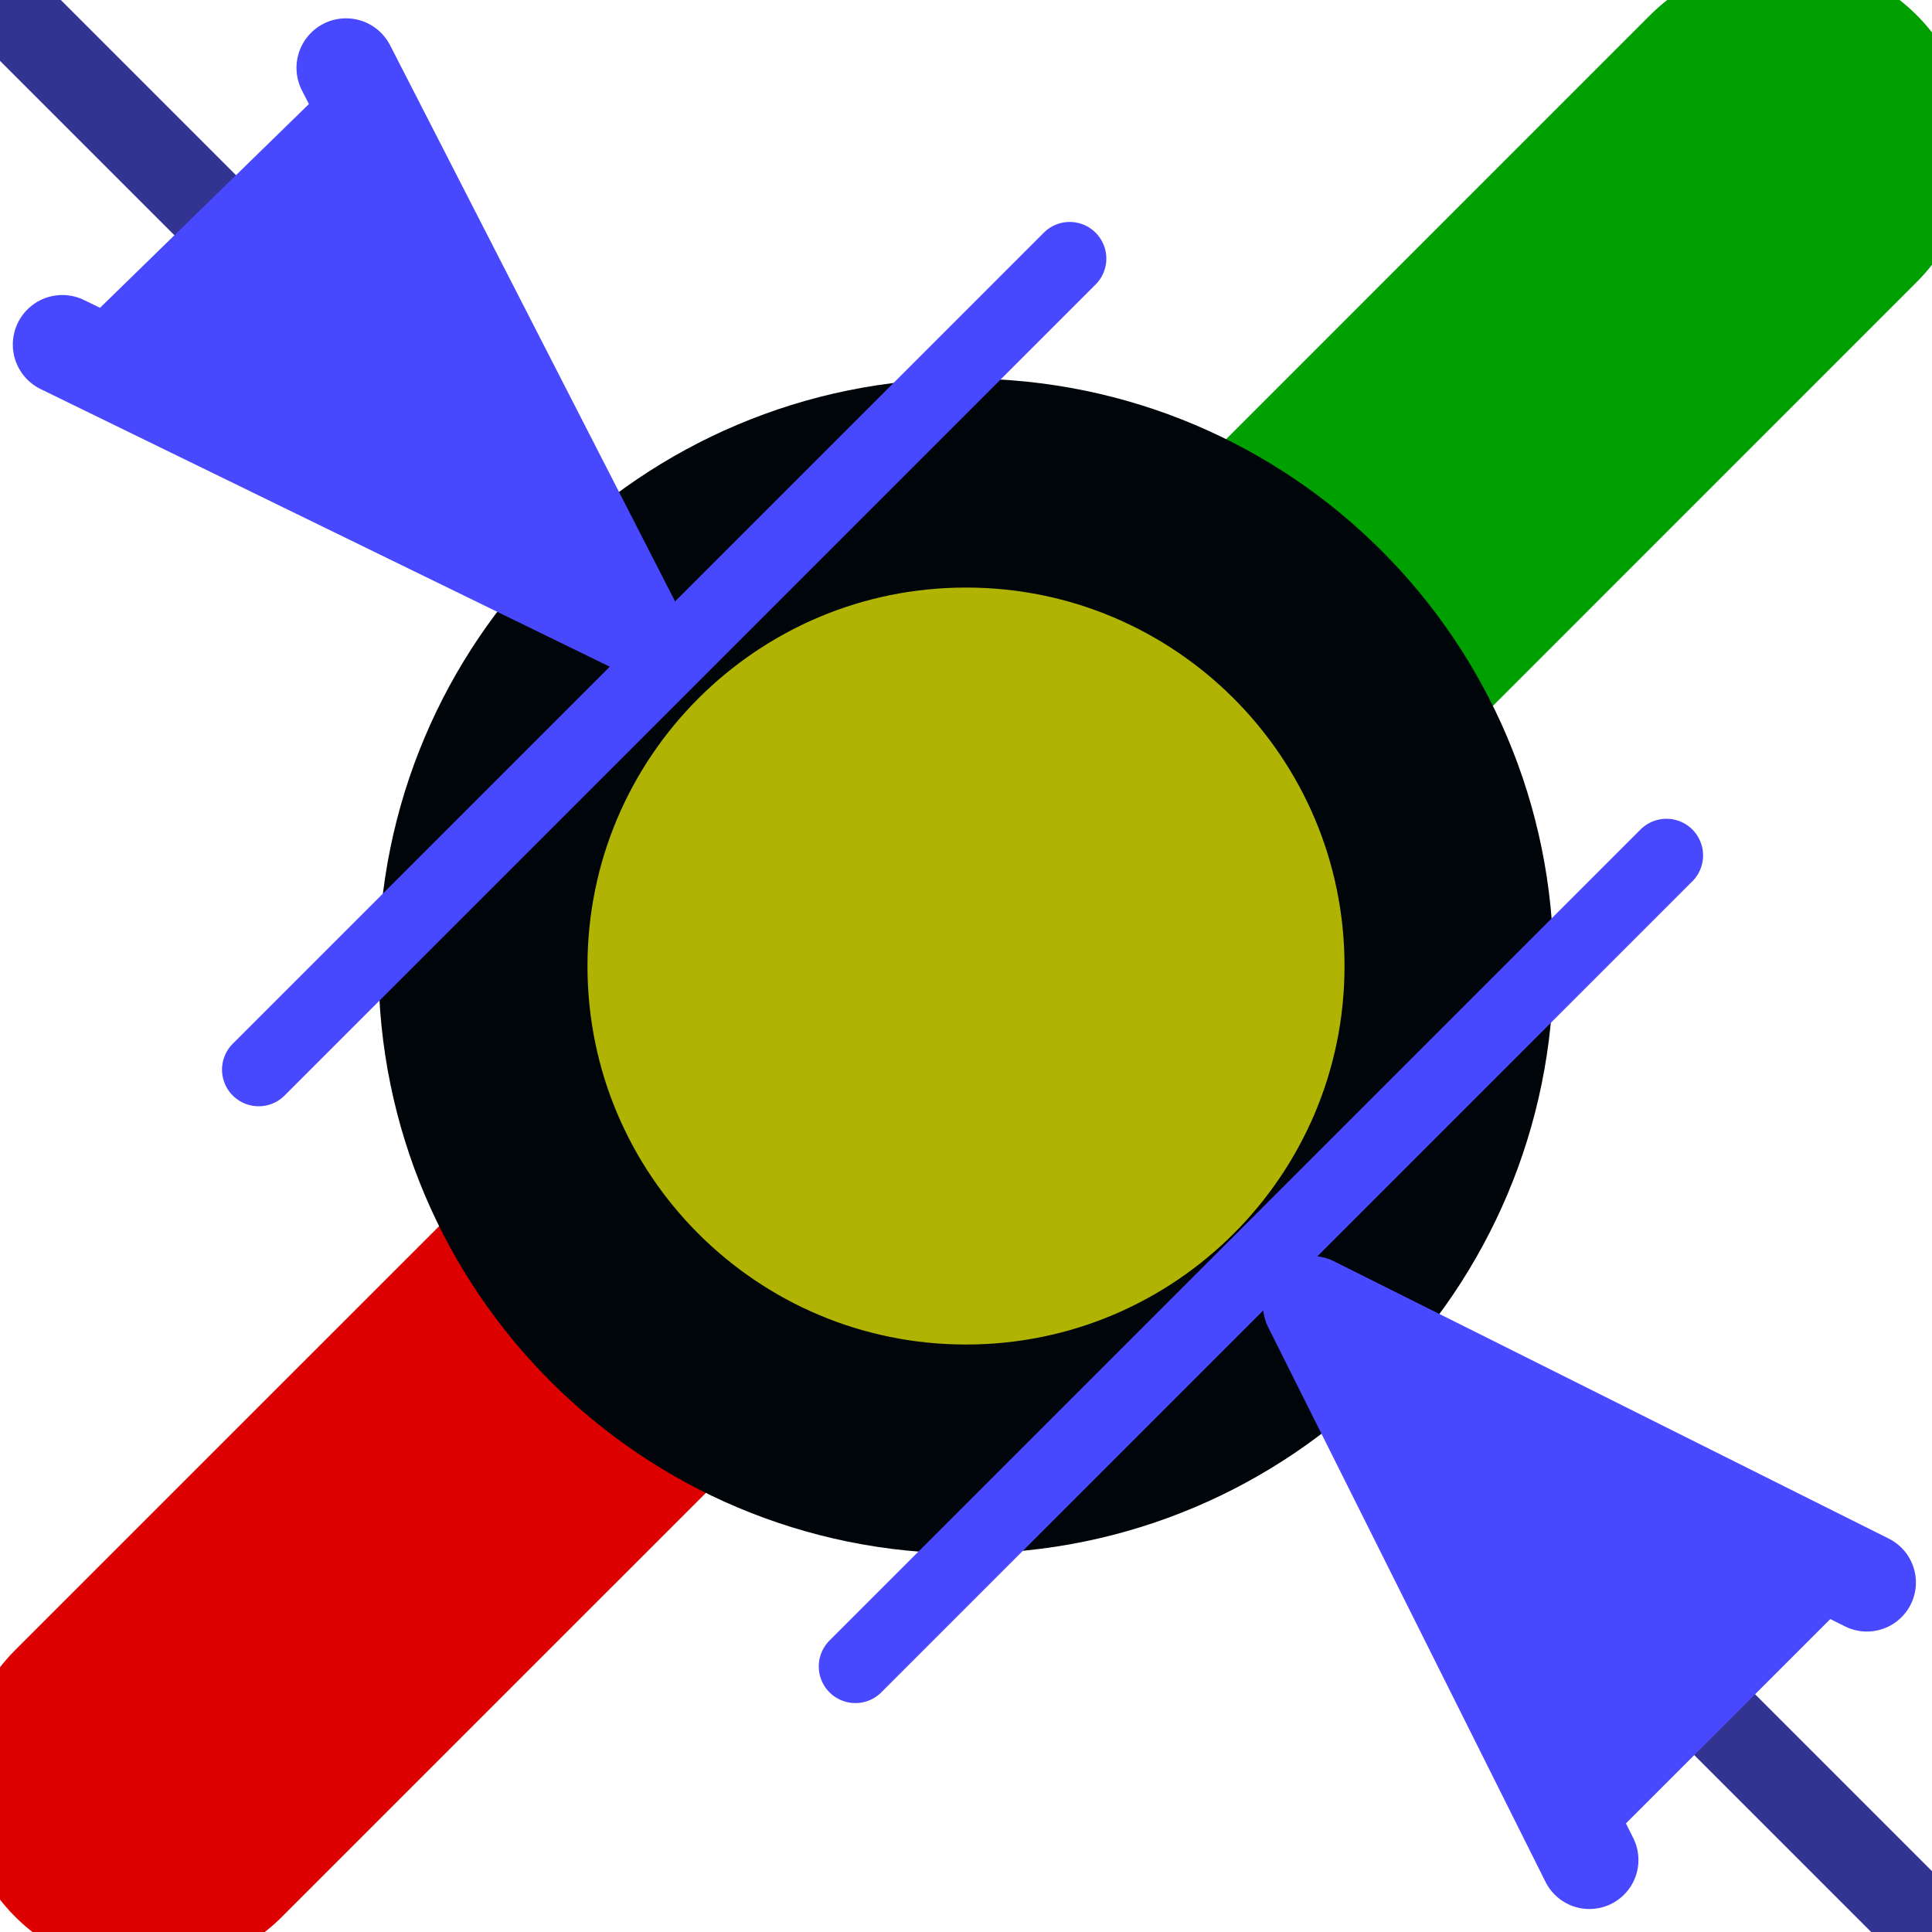
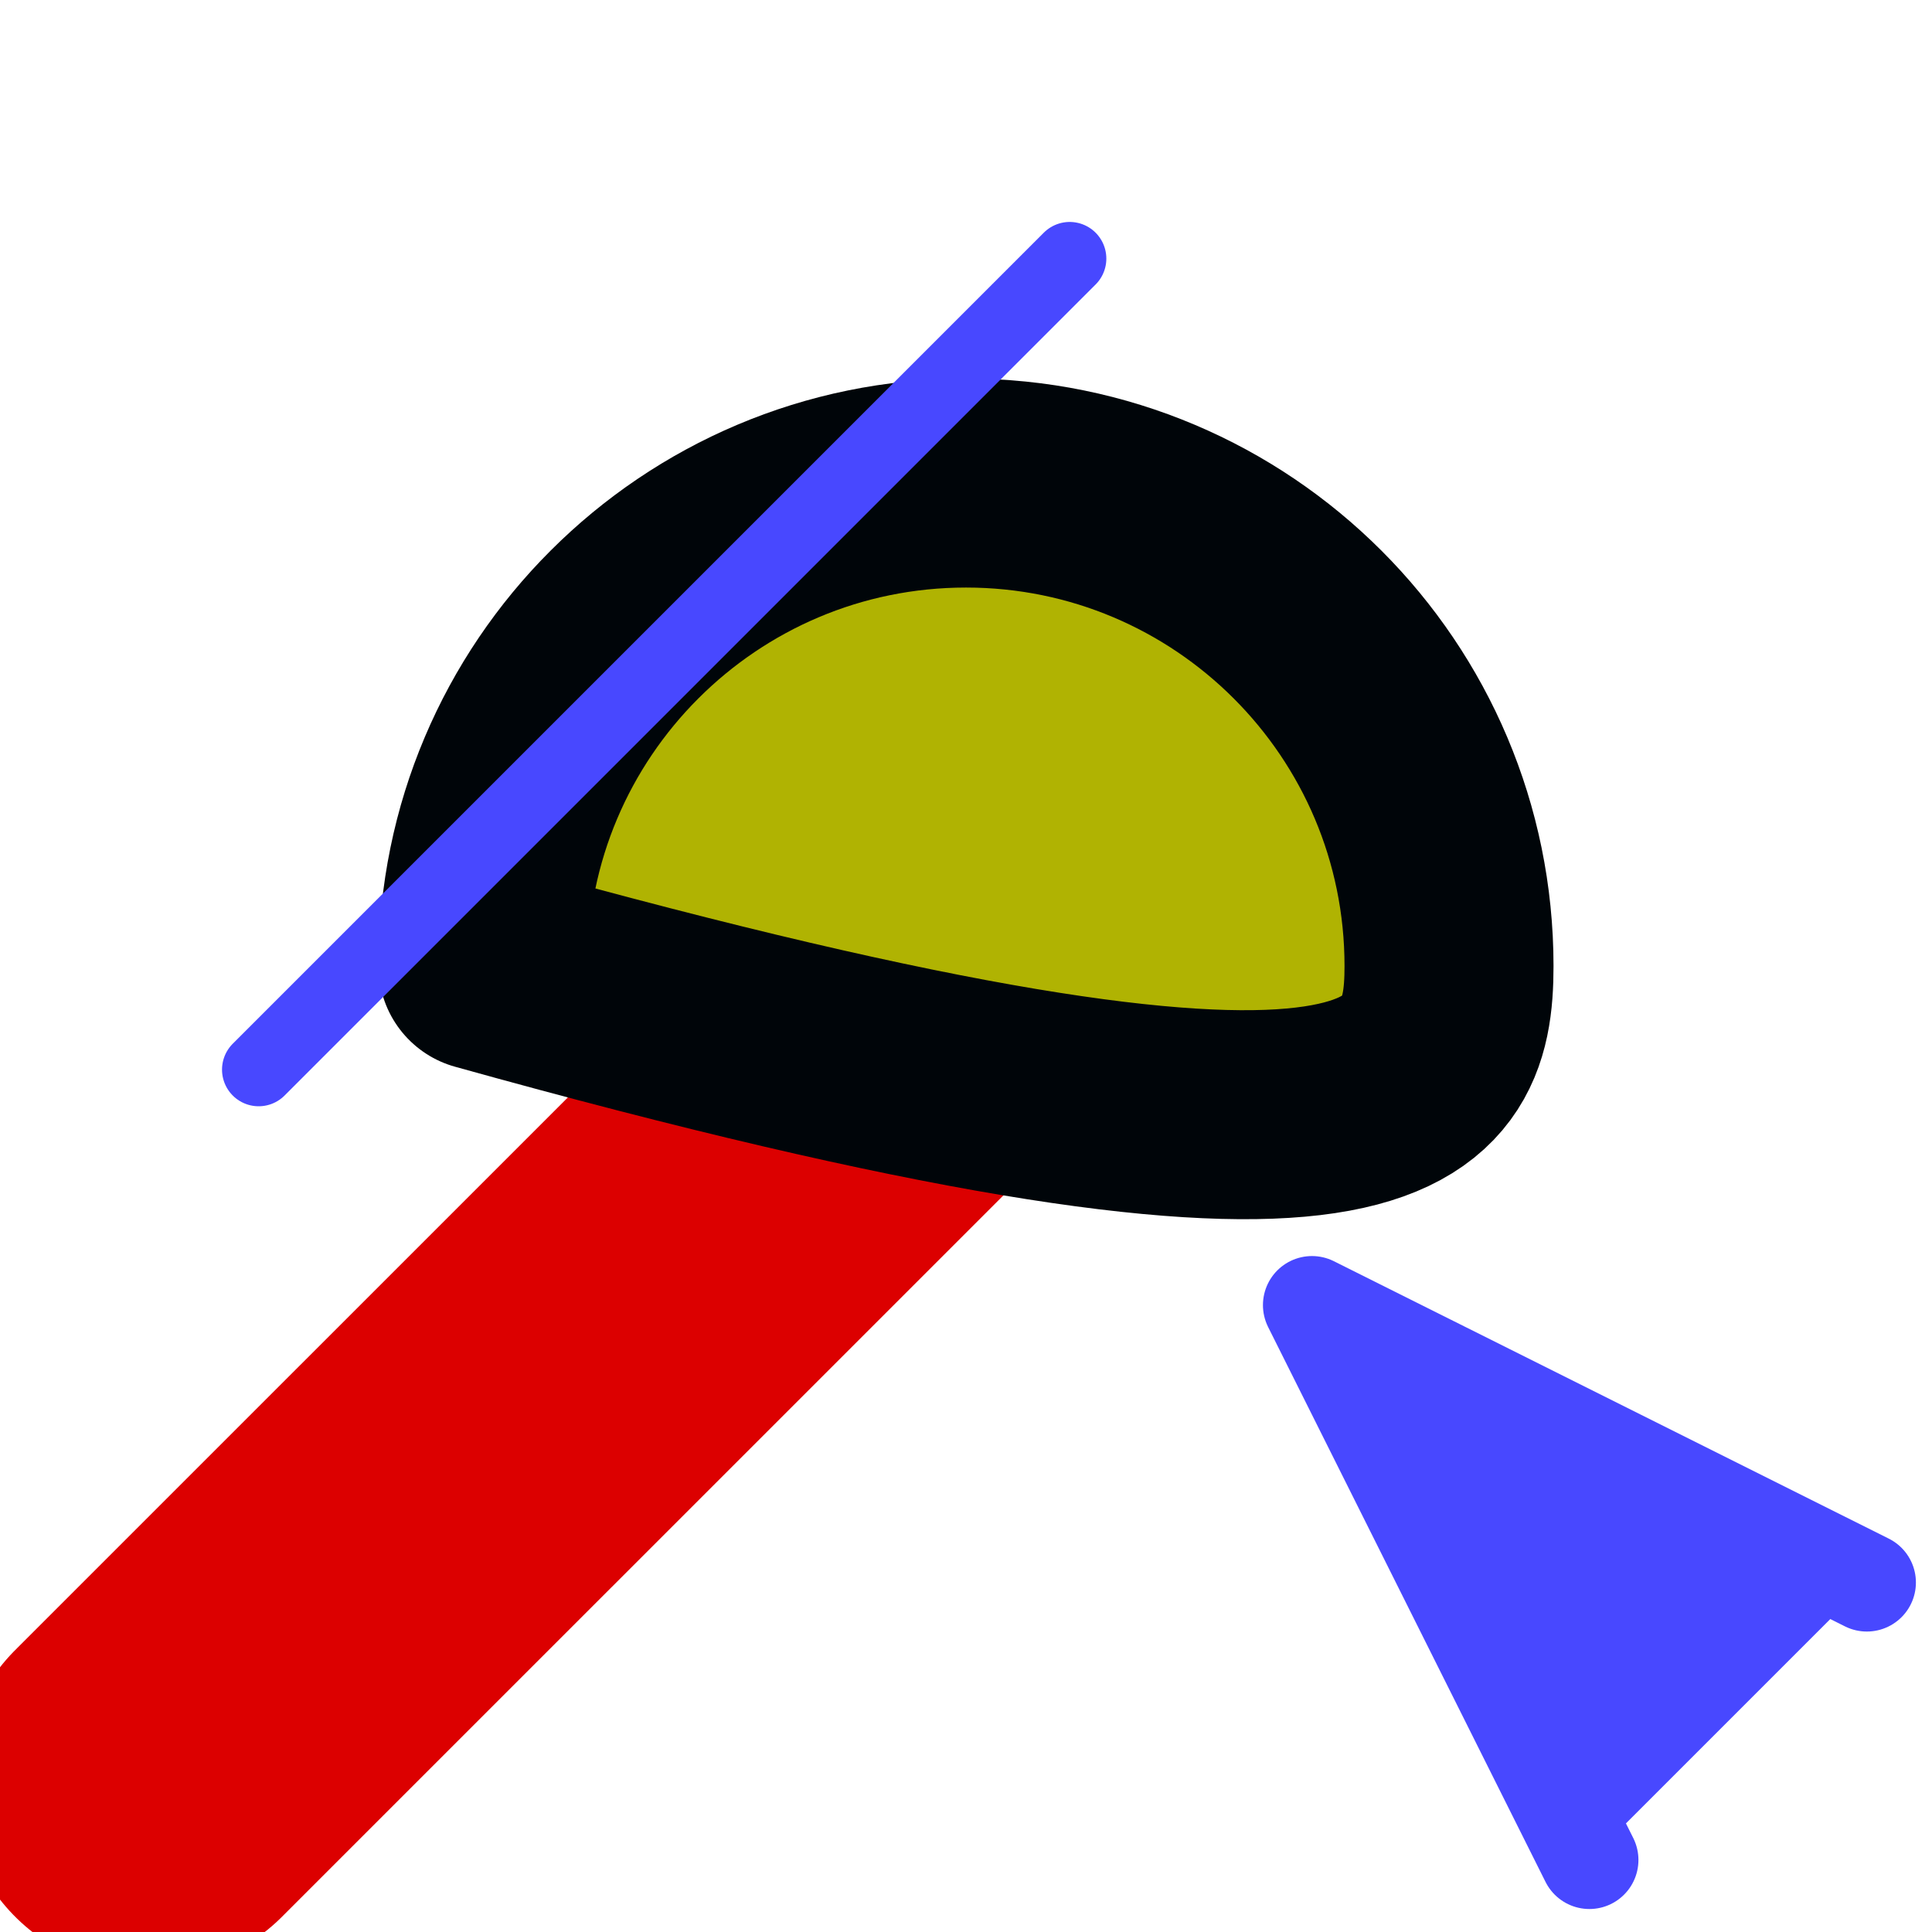
<svg xmlns="http://www.w3.org/2000/svg" xmlns:ns1="http://www.inkscape.org/namespaces/inkscape" xmlns:ns2="http://sodipodi.sourceforge.net/DTD/sodipodi-0.dtd" height="27.733" width="27.733" version="1.1" id="svg2" ns1:version="0.92.2 5c3e80d, 2017-08-06" ns2:docname="via_hole_diameter.svg" ns1:export-filename="/Users/jeff/kicad_dev/kicad/bitmaps_png/png_26/via_hole_diameter.png" ns1:export-xdpi="90" ns1:export-ydpi="90">
  <ns2:namedview pagecolor="#ffffff" bordercolor="#666666" borderopacity="1" objecttolerance="10" gridtolerance="10" guidetolerance="10" ns1:pageopacity="0" ns1:pageshadow="2" ns1:window-width="1440" ns1:window-height="800" id="namedview38" showgrid="true" ns1:snap-to-guides="false" ns1:snap-grids="false" ns1:zoom="10.865385" ns1:cx="-6.077603" ns1:cy="9.0089853" ns1:window-x="0" ns1:window-y="1" ns1:window-maximized="1" ns1:current-layer="svg2" ns1:snap-nodes="true" ns1:lockguides="false">
    <ns1:grid type="xygrid" id="grid3017" empspacing="2" visible="true" enabled="true" snapvisiblegridlinesonly="true" spacingx="0.533" spacingy="0.533" originx="0" originy="0" />
  </ns2:namedview>
  <defs id="defs4">
    <filter id="c" height="1.365" width="1.21" y="-0.183" x="-0.105" style="color-interpolation-filters:sRGB">
      <feGaussianBlur stdDeviation="1.598" id="feGaussianBlur7" />
    </filter>
    <filter id="d" height="1.47" width="1.481" y="-0.235" x="-0.24" style="color-interpolation-filters:sRGB">
      <feGaussianBlur stdDeviation="1.598" id="feGaussianBlur10" />
    </filter>
  </defs>
-   <path style="fill:#333392;fill-opacity:1;stroke:#333392;stroke-width:1.235px;stroke-linecap:round;stroke-linejoin:miter;stroke-opacity:1" d="M 0.333,0.333 27.4,27.4" id="path5185" ns1:connector-curvature="0" ns2:nodetypes="cc" />
  <path ns1:connector-curvature="0" id="path3951" d="M 2.133,25.6 13.867,13.867" style="fill:none;stroke:#dc0000;stroke-width:5.415;stroke-linecap:round;stroke-linejoin:miter;stroke-miterlimit:4;stroke-dasharray:none;stroke-opacity:1" ns2:nodetypes="cc" />
-   <path style="fill:none;stroke:#00a000;stroke-width:5.415;stroke-linecap:round;stroke-linejoin:miter;stroke-miterlimit:4;stroke-dasharray:none;stroke-opacity:1" d="M 13.867,13.867 25.6,2.133" id="path3949" ns1:connector-curvature="0" ns2:nodetypes="cc" />
-   <path style="fill:#b0b302;fill-opacity:1;stroke:#000509;stroke-width:3;stroke-linecap:round;stroke-linejoin:round;stroke-miterlimit:4;stroke-dasharray:none;stroke-opacity:1" d="m 6.933,13.867 v 0 0 c 0,3.829 3.104,6.933 6.933,6.933 1.915,0 3.648,-0.776 4.903,-2.031 C 20.024,17.515 20.8,15.781 20.8,13.867 c 0,-3.829 -3.104,-6.933 -6.933,-6.933 -1.915,0 -3.648,0.776 -4.903,2.031 C 7.709,10.219 6.933,11.952 6.933,13.867 Z" id="path4034" ns1:connector-curvature="0" ns2:nodetypes="cccscsscc" />
+   <path style="fill:#b0b302;fill-opacity:1;stroke:#000509;stroke-width:3;stroke-linecap:round;stroke-linejoin:round;stroke-miterlimit:4;stroke-dasharray:none;stroke-opacity:1" d="m 6.933,13.867 v 0 0 C 20.024,17.515 20.8,15.781 20.8,13.867 c 0,-3.829 -3.104,-6.933 -6.933,-6.933 -1.915,0 -3.648,0.776 -4.903,2.031 C 7.709,10.219 6.933,11.952 6.933,13.867 Z" id="path4034" ns1:connector-curvature="0" ns2:nodetypes="cccscsscc" />
  <path ns2:nodetypes="ccc" style="fill:#4848ff;fill-opacity:1;stroke:#4848ff;stroke-width:1.408px;stroke-linecap:round;stroke-linejoin:round;stroke-opacity:1" d="m 26.798,22.716 -7.965,-3.982 3.982,7.965" id="path5191" ns1:connector-curvature="0" />
  <path id="path3086" style="fill:#4848ff;fill-opacity:1;stroke:#4848ff;stroke-width:1.052;stroke-linecap:round;stroke-linejoin:miter;stroke-miterlimit:4;stroke-dasharray:none;stroke-opacity:1" d="M 3.713,15.354 15.355,3.712" ns1:connector-curvature="0" />
-   <path style="fill:#4848ff;fill-opacity:1;stroke:#4848ff;stroke-width:1.052;stroke-linecap:round;stroke-linejoin:miter;stroke-miterlimit:4;stroke-dasharray:none;stroke-opacity:1" d="M 12.279,23.921 23.921,12.279" id="path3088" ns1:connector-curvature="0" ns2:nodetypes="cc" />
-   <path ns2:nodetypes="ccc" style="fill:#4848ff;fill-opacity:1;stroke:#4848ff;stroke-width:1.422px;stroke-linecap:round;stroke-linejoin:round;stroke-opacity:1" d="M 0.895,4.946 9.038,8.918 4.967,0.974" id="path5195" ns1:connector-curvature="0" ns1:transform-center-x="-18.180742" ns1:transform-center-y="-4.4048411" />
</svg>